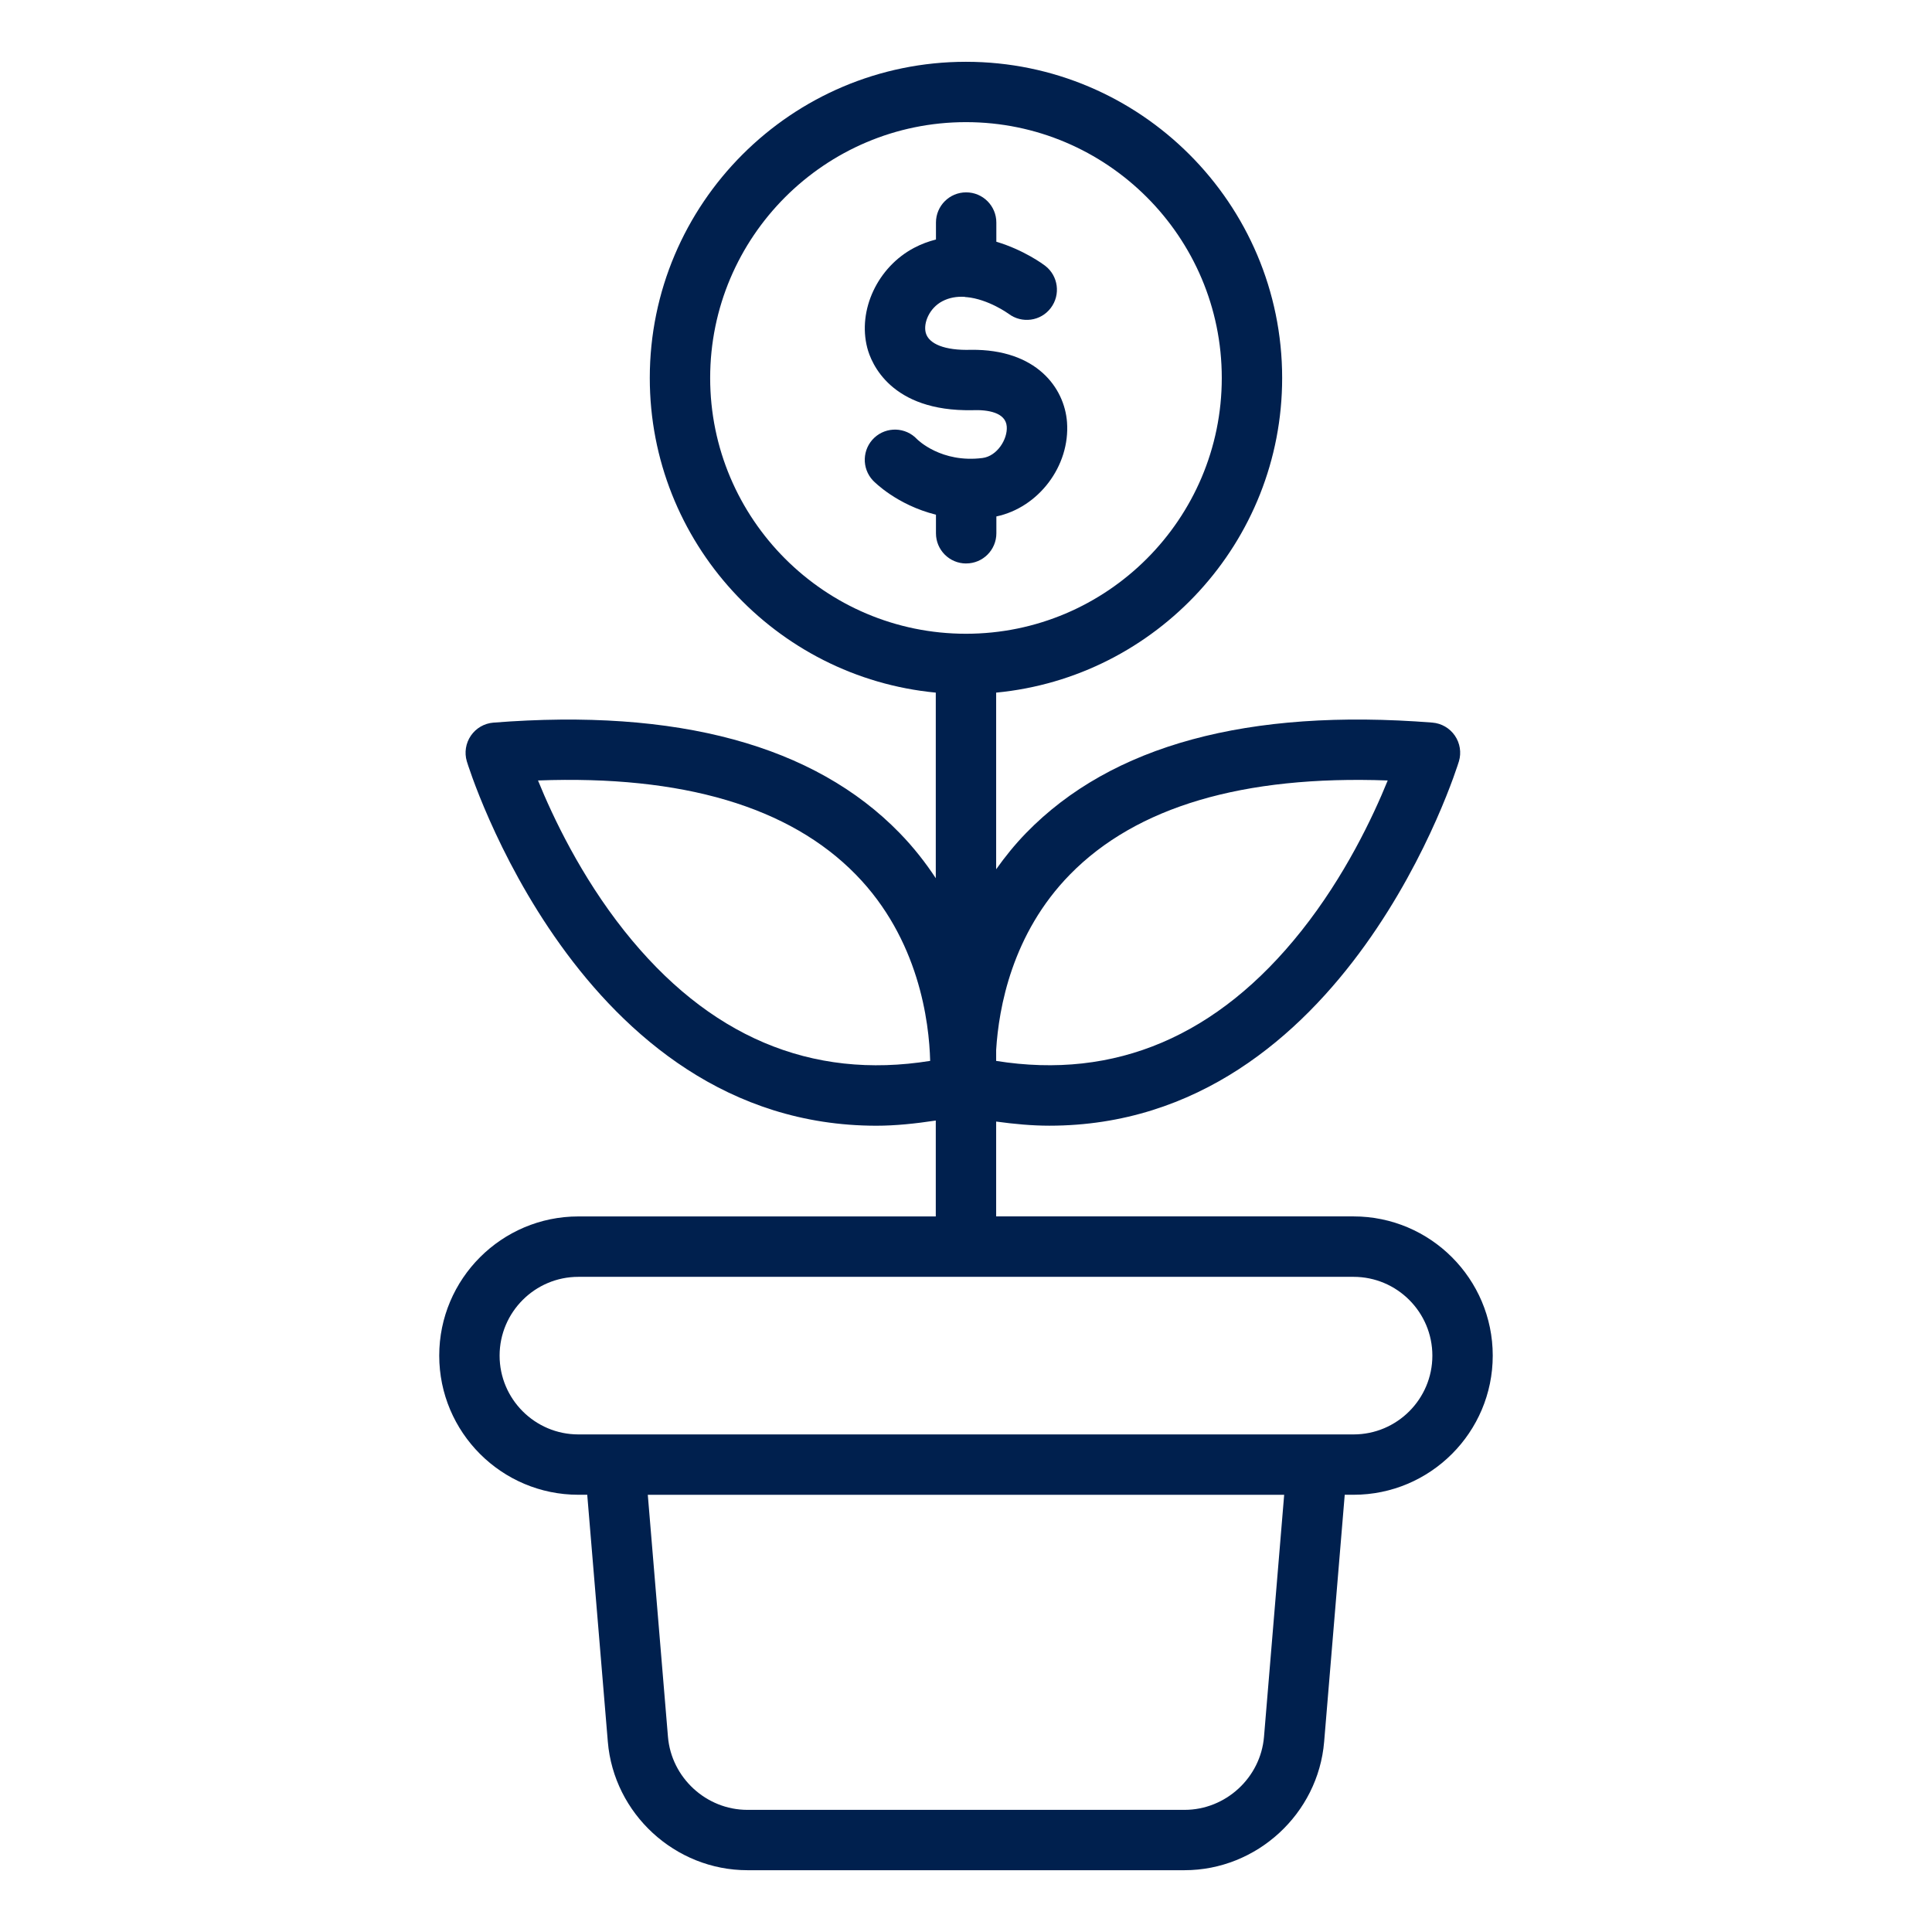
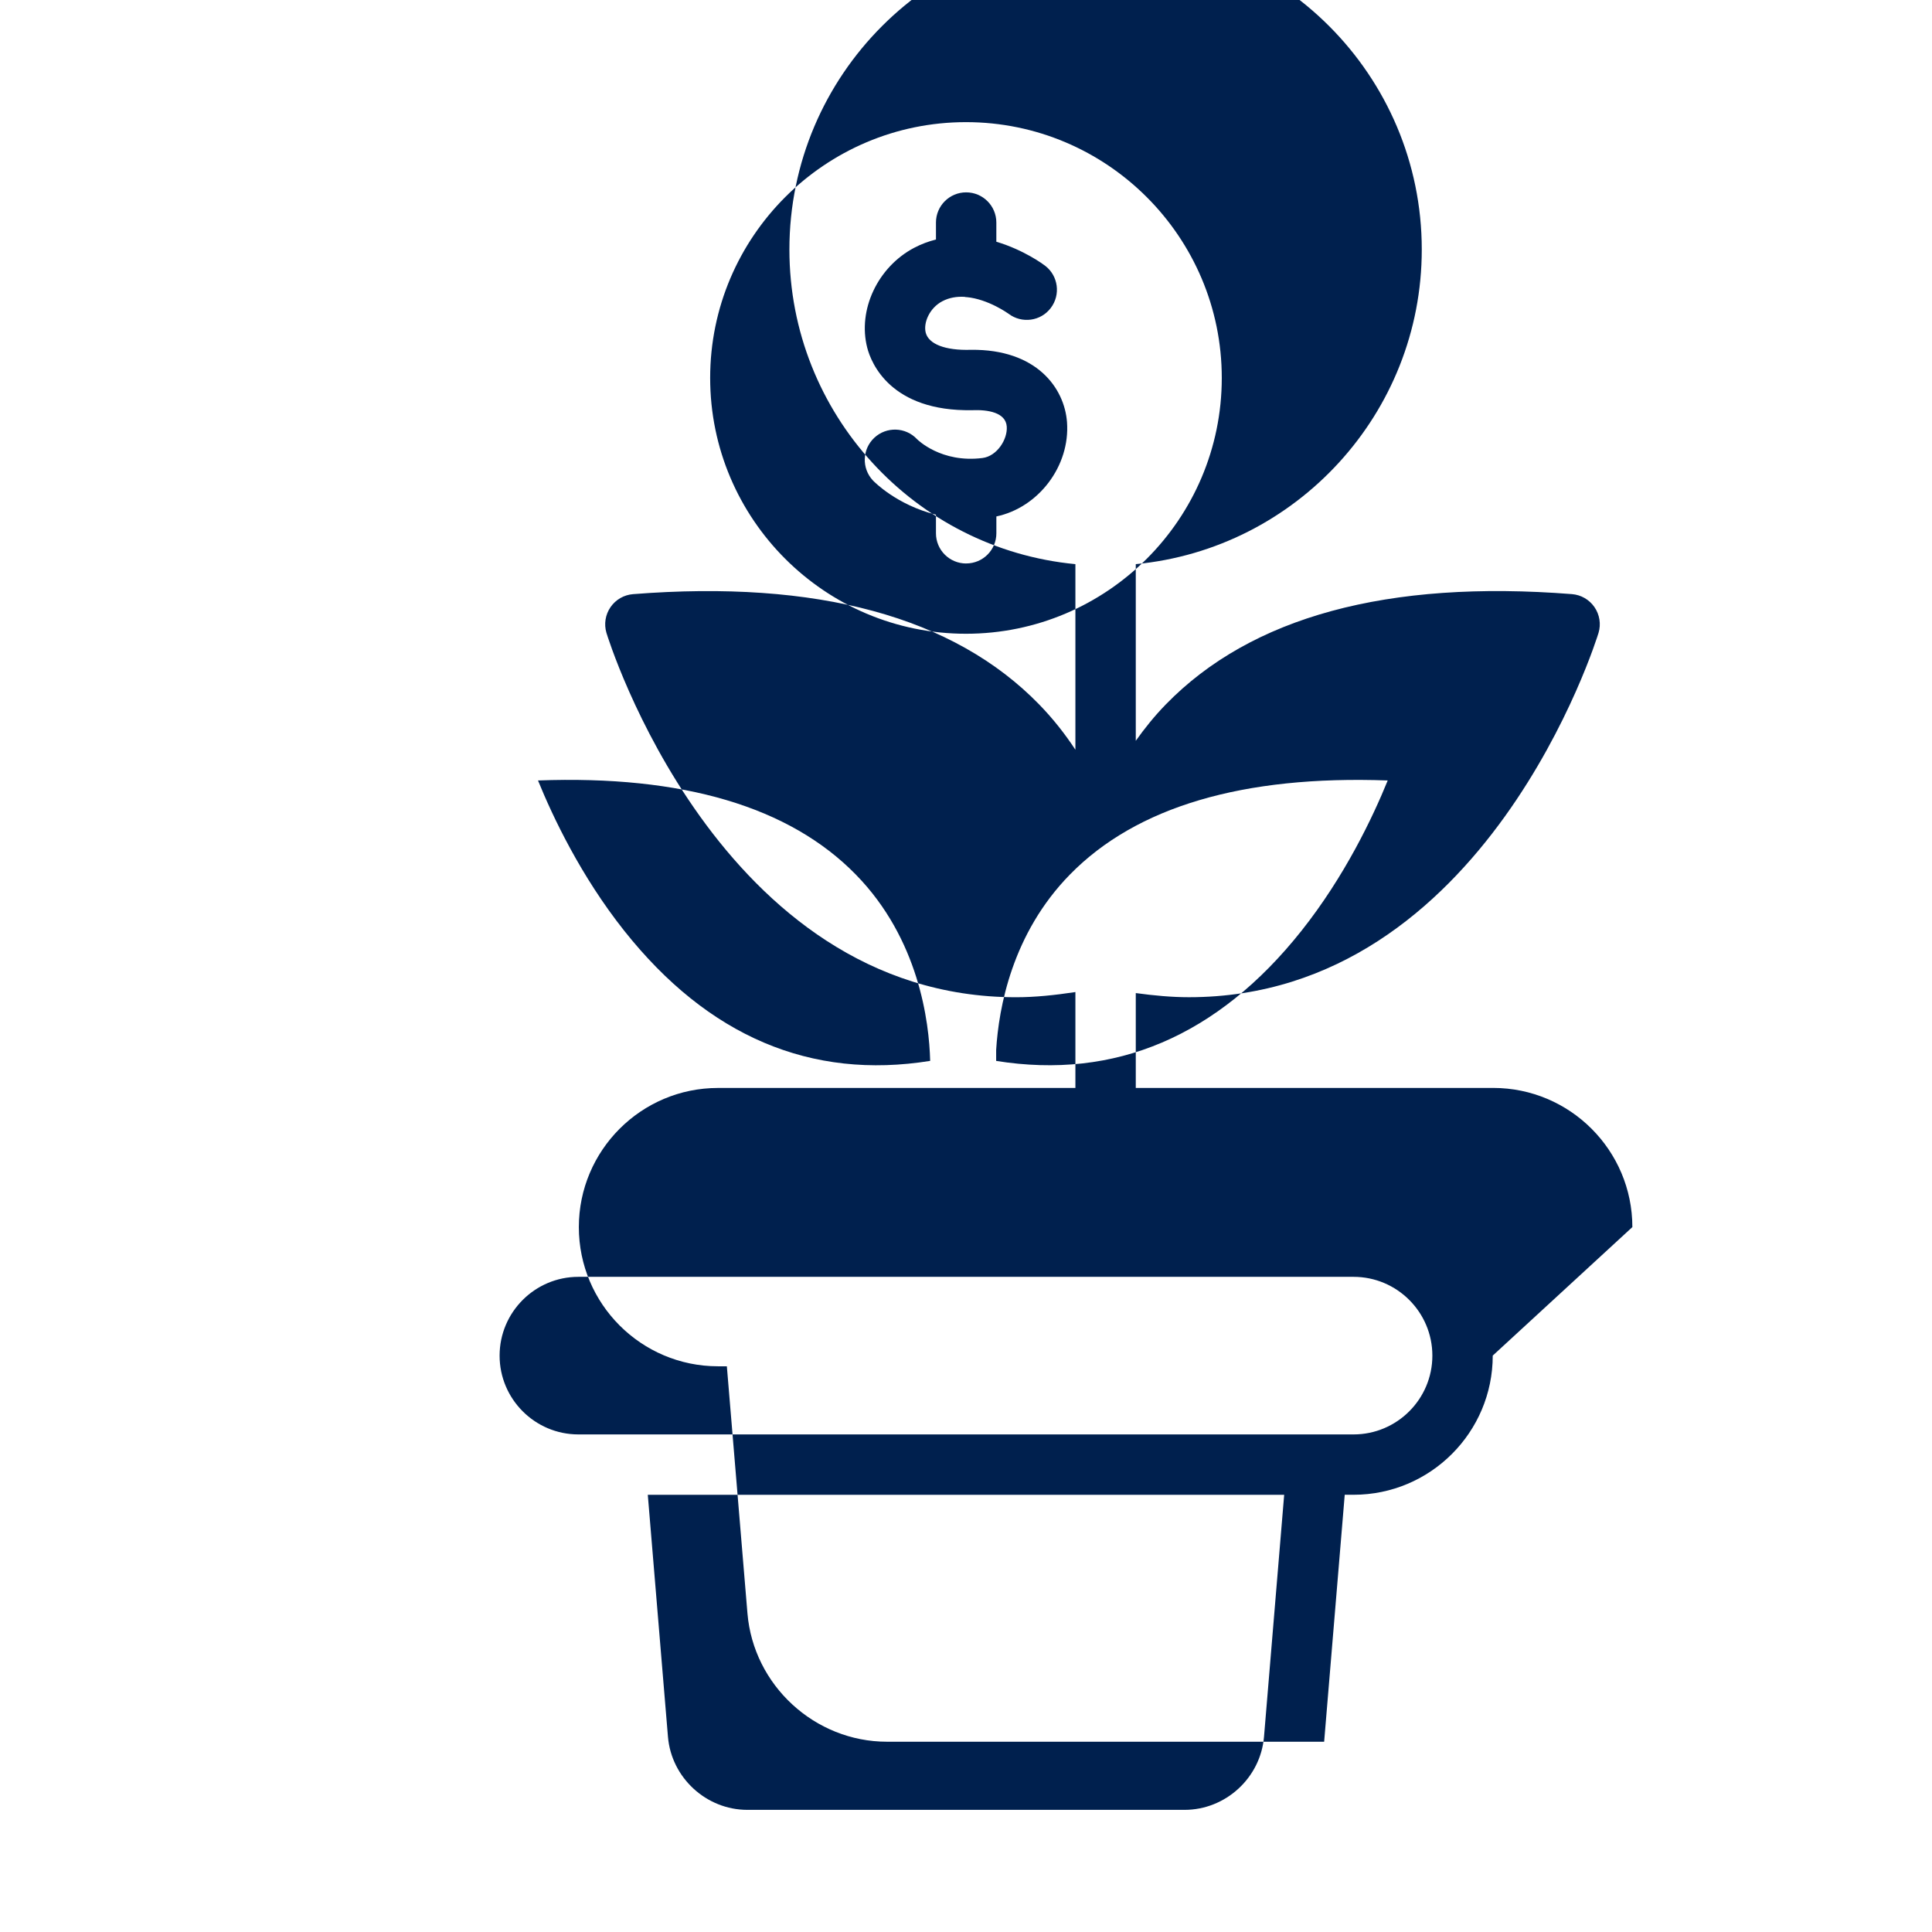
<svg xmlns="http://www.w3.org/2000/svg" id="a" data-name="Outline Expand" width="64" height="64" viewBox="0 0 64 64" fill="#00204e">
-   <path d="m32.005,18.666c-.553,0-1-.448-1-1v-.616c-1.298-.324-2.046-1.09-2.089-1.135-.377-.403-.356-1.036.047-1.414.404-.377,1.036-.356,1.414.046.022.023.806.799,2.169.625.483-.061.835-.62.804-1.042-.034-.467-.625-.563-1.144-.542-2.704.049-3.349-1.566-3.477-2.066-.324-1.252.344-2.676,1.554-3.313.241-.127.482-.214.722-.275v-.562c0-.552.447-1,1-1s1,.448,1,1v.636c.914.271,1.566.756,1.615.794.438.335.522.963.187,1.402-.332.438-.957.522-1.397.19-.014-.01-.672-.485-1.393-.552-.004 0-.007.002-.011.002-.02,0-.037-.01-.057-.011-.247-.014-.499.023-.733.146-.432.227-.633.722-.55,1.042.097.373.634.594,1.498.567,2.169-.025,3.097,1.26,3.182,2.395.108,1.458-.949,2.832-2.34,3.125v.557c0,.552-.447,1-1,1Zm17.444,26.24c0,2.542-2.068,4.61-4.61,4.61h-.293l-.682,8.181c-.198,2.386-2.23,4.256-4.625,4.256h-14.48c-2.395,0-4.426-1.87-4.624-4.256l-.682-8.181h-.294c-2.542,0-4.609-2.068-4.609-4.61s2.067-4.61,4.609-4.61h11.84v-3.177c-.678.103-1.339.172-1.966.172-9.855,0-13.529-11.939-13.569-12.071-.086-.29-.036-.602.135-.851.171-.249.444-.407.745-.431,6.097-.48,10.627.747,13.456,3.655.47.483.863.988,1.199,1.499v-6.148c-5.308-.505-9.474-4.985-9.474-10.423,0-5.775,4.698-10.474,10.474-10.474s10.474,4.698,10.474,10.474c0,5.438-4.166,9.918-9.474,10.423v5.852c.291-.41.615-.814.994-1.204,2.829-2.907,7.352-4.135,13.456-3.655.301.024.574.183.745.431.171.249.221.562.135.851-.04.132-3.716,12.071-13.569,12.071-.565,0-1.156-.054-1.761-.137v3.142h11.84c2.542,0,4.61,2.068,4.61,4.61Zm-16.45-10.126v.364c3.94.631,7.343-.818,10.116-4.313,1.435-1.808,2.36-3.76,2.855-4.977-4.793-.174-8.327.87-10.526,3.115-1.922,1.962-2.36,4.423-2.445,5.812Zm-1-13.786c4.673,0,8.474-3.801,8.474-8.474s-3.801-8.474-8.474-8.474-8.474,3.801-8.474,8.474,3.801,8.474,8.474,8.474Zm-1.186,14.148c-.033-1.287-.37-4.034-2.465-6.173-2.198-2.246-5.733-3.294-10.526-3.115.495,1.217,1.421,3.169,2.855,4.977,2.779,3.501,6.188,4.948,10.136,4.312Zm11.727,14.375h-21.081l.668,8.015c.113,1.358,1.27,2.422,2.632,2.422h14.48c1.363,0,2.52-1.064,2.633-2.422l.668-8.015Zm4.909-4.61c0-1.439-1.171-2.61-2.61-2.61h-25.68c-1.438,0-2.609,1.171-2.609,2.61s1.171,2.61,2.609,2.61h1.127c.001-0.0.002-.001.003-.001.003-0.0.006.001.009.001h23.404c.003 0.0.005-.001.008-.001.001 0.0.002.001.003.001h1.126c1.439,0,2.61-1.171,2.61-2.61Z" />
+   <path d="m32.005,18.666c-.553,0-1-.448-1-1v-.616c-1.298-.324-2.046-1.09-2.089-1.135-.377-.403-.356-1.036.047-1.414.404-.377,1.036-.356,1.414.046.022.023.806.799,2.169.625.483-.061.835-.62.804-1.042-.034-.467-.625-.563-1.144-.542-2.704.049-3.349-1.566-3.477-2.066-.324-1.252.344-2.676,1.554-3.313.241-.127.482-.214.722-.275v-.562c0-.552.447-1,1-1s1,.448,1,1v.636c.914.271,1.566.756,1.615.794.438.335.522.963.187,1.402-.332.438-.957.522-1.397.19-.014-.01-.672-.485-1.393-.552-.004 0-.007.002-.011.002-.02,0-.037-.01-.057-.011-.247-.014-.499.023-.733.146-.432.227-.633.722-.55,1.042.097.373.634.594,1.498.567,2.169-.025,3.097,1.26,3.182,2.395.108,1.458-.949,2.832-2.34,3.125v.557c0,.552-.447,1-1,1Zm17.444,26.24c0,2.542-2.068,4.61-4.61,4.61h-.293l-.682,8.181h-14.48c-2.395,0-4.426-1.87-4.624-4.256l-.682-8.181h-.294c-2.542,0-4.609-2.068-4.609-4.61s2.067-4.61,4.609-4.61h11.84v-3.177c-.678.103-1.339.172-1.966.172-9.855,0-13.529-11.939-13.569-12.071-.086-.29-.036-.602.135-.851.171-.249.444-.407.745-.431,6.097-.48,10.627.747,13.456,3.655.47.483.863.988,1.199,1.499v-6.148c-5.308-.505-9.474-4.985-9.474-10.423,0-5.775,4.698-10.474,10.474-10.474s10.474,4.698,10.474,10.474c0,5.438-4.166,9.918-9.474,10.423v5.852c.291-.41.615-.814.994-1.204,2.829-2.907,7.352-4.135,13.456-3.655.301.024.574.183.745.431.171.249.221.562.135.851-.04.132-3.716,12.071-13.569,12.071-.565,0-1.156-.054-1.761-.137v3.142h11.84c2.542,0,4.61,2.068,4.61,4.61Zm-16.45-10.126v.364c3.94.631,7.343-.818,10.116-4.313,1.435-1.808,2.36-3.76,2.855-4.977-4.793-.174-8.327.87-10.526,3.115-1.922,1.962-2.36,4.423-2.445,5.812Zm-1-13.786c4.673,0,8.474-3.801,8.474-8.474s-3.801-8.474-8.474-8.474-8.474,3.801-8.474,8.474,3.801,8.474,8.474,8.474Zm-1.186,14.148c-.033-1.287-.37-4.034-2.465-6.173-2.198-2.246-5.733-3.294-10.526-3.115.495,1.217,1.421,3.169,2.855,4.977,2.779,3.501,6.188,4.948,10.136,4.312Zm11.727,14.375h-21.081l.668,8.015c.113,1.358,1.27,2.422,2.632,2.422h14.48c1.363,0,2.52-1.064,2.633-2.422l.668-8.015Zm4.909-4.61c0-1.439-1.171-2.61-2.61-2.61h-25.68c-1.438,0-2.609,1.171-2.609,2.61s1.171,2.61,2.609,2.61h1.127c.001-0.0.002-.001.003-.001.003-0.0.006.001.009.001h23.404c.003 0.0.005-.001.008-.001.001 0.0.002.001.003.001h1.126c1.439,0,2.61-1.171,2.61-2.61Z" />
</svg>